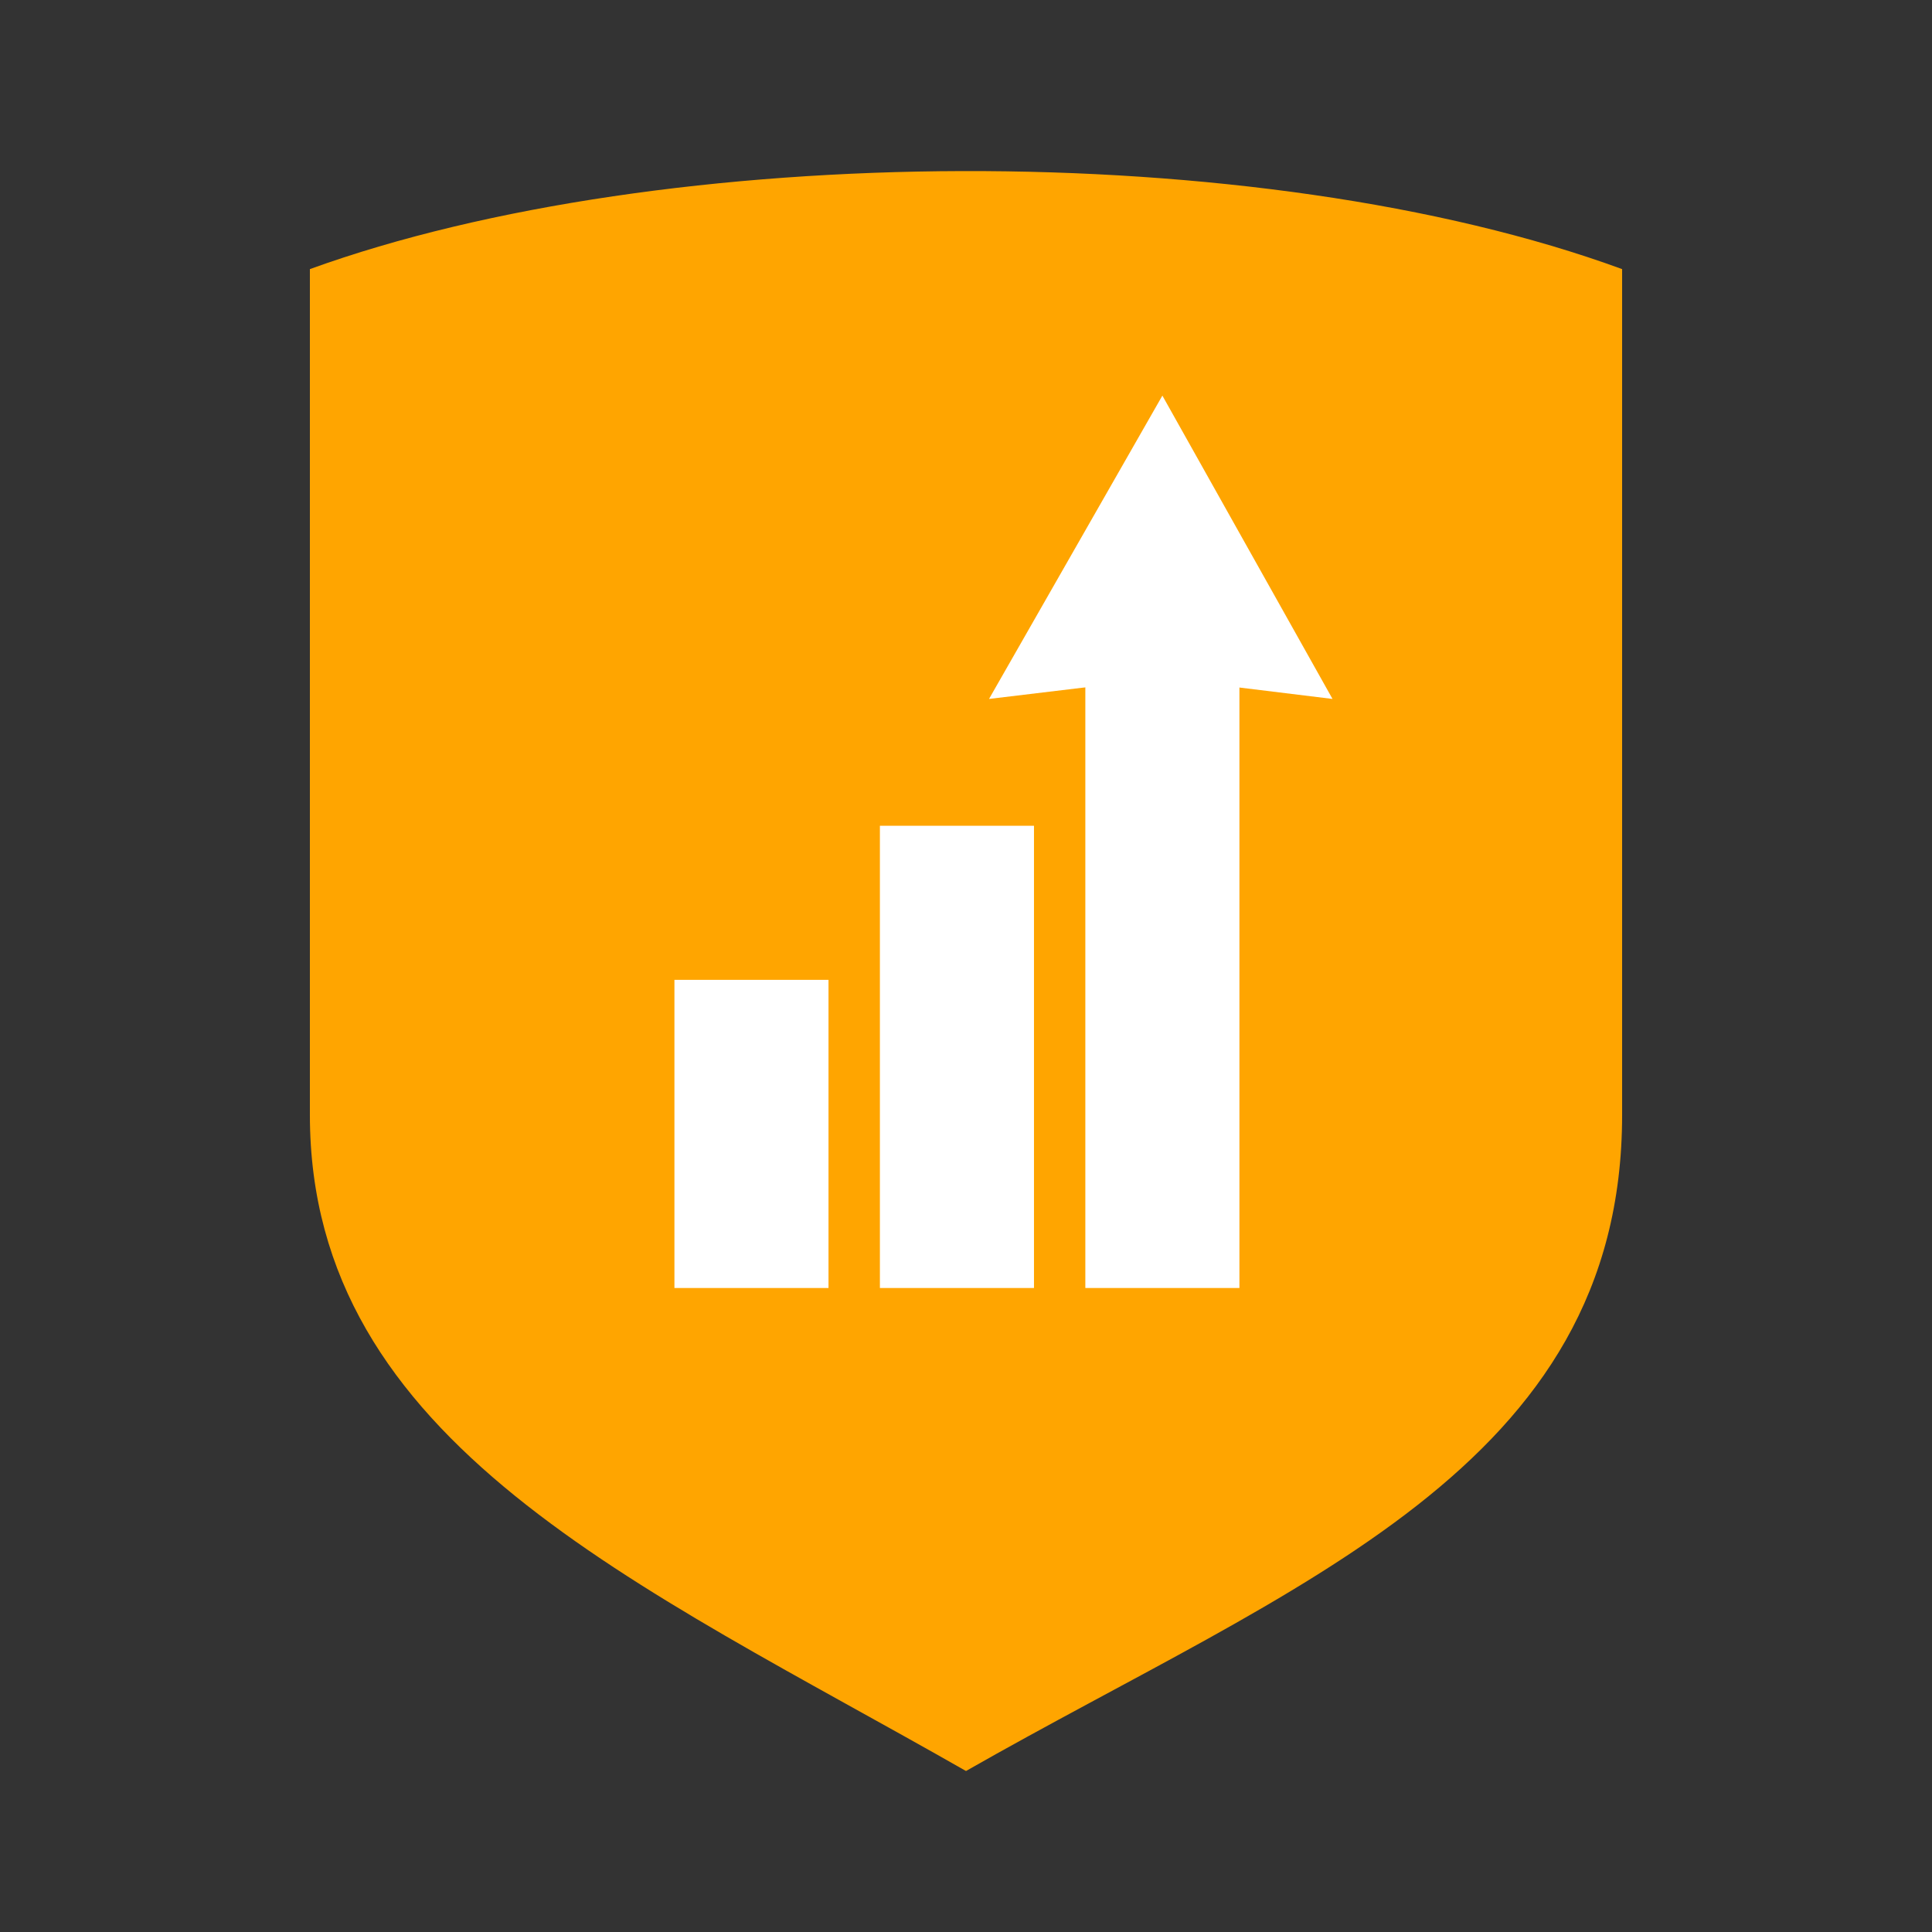
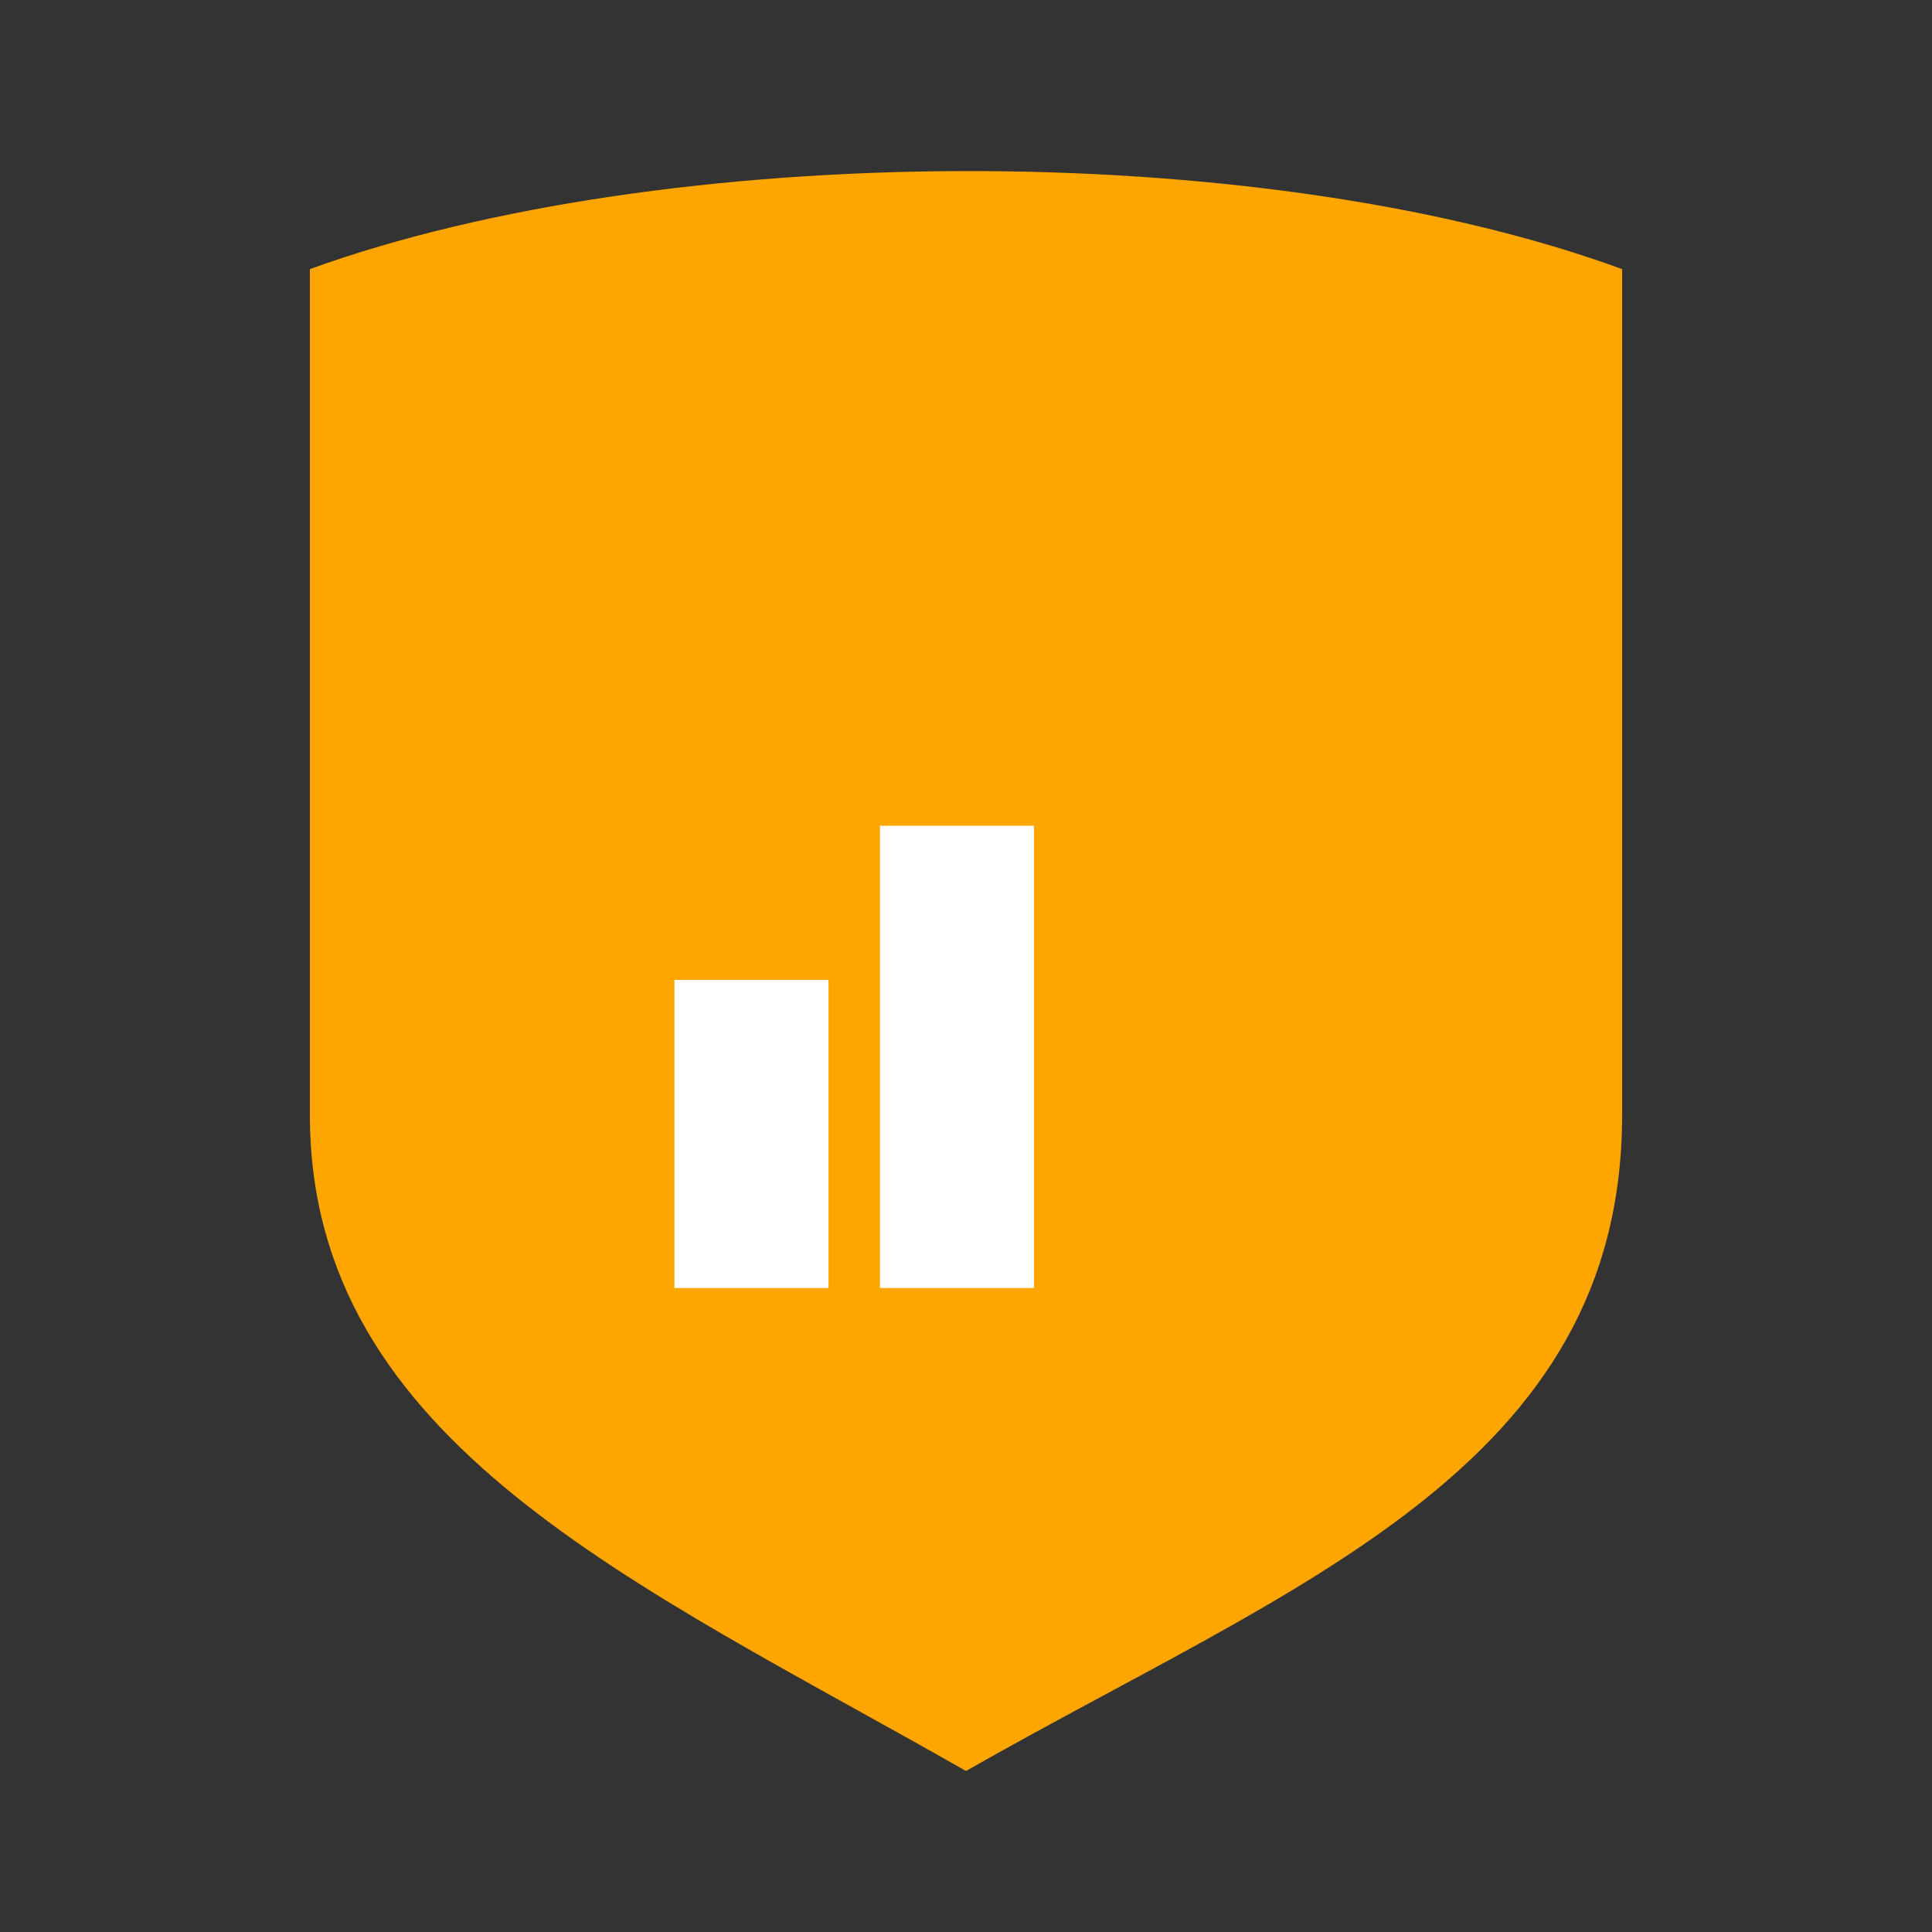
<svg xmlns="http://www.w3.org/2000/svg" width="48" height="48" viewBox="0 0 48 48" fill="none">
  <rect x="0" y="0" width="48" height="48" fill="#333333" stroke="none" />
-   <path d="M40.301 6.686C31.259 3.375 16.486 3.502 7.699 6.686V27.699C7.699 35.849 15.849 39.352 24 44C32.15 39.352 40.301 36.486 40.301 27.699V6.686Z" fill="#FFA500" />
+   <path d="M40.301 6.686C31.259 3.375 16.486 3.502 7.699 6.686V27.699C7.699 35.849 15.849 39.352 24 44C32.15 39.352 40.301 36.486 40.301 27.699Z" fill="#FFA500" />
  <rect x="16.756" y="24.344" width="3.828" height="7.656" fill="white" />
  <rect x="21.861" y="20.516" width="3.828" height="11.484" fill="white" />
-   <rect x="26.965" y="16.687" width="3.828" height="15.313" fill="white" />
-   <path d="M28.879 9.829L33.106 17.365L28.879 16.847L24.572 17.365L28.879 9.829Z" fill="white" />
</svg>